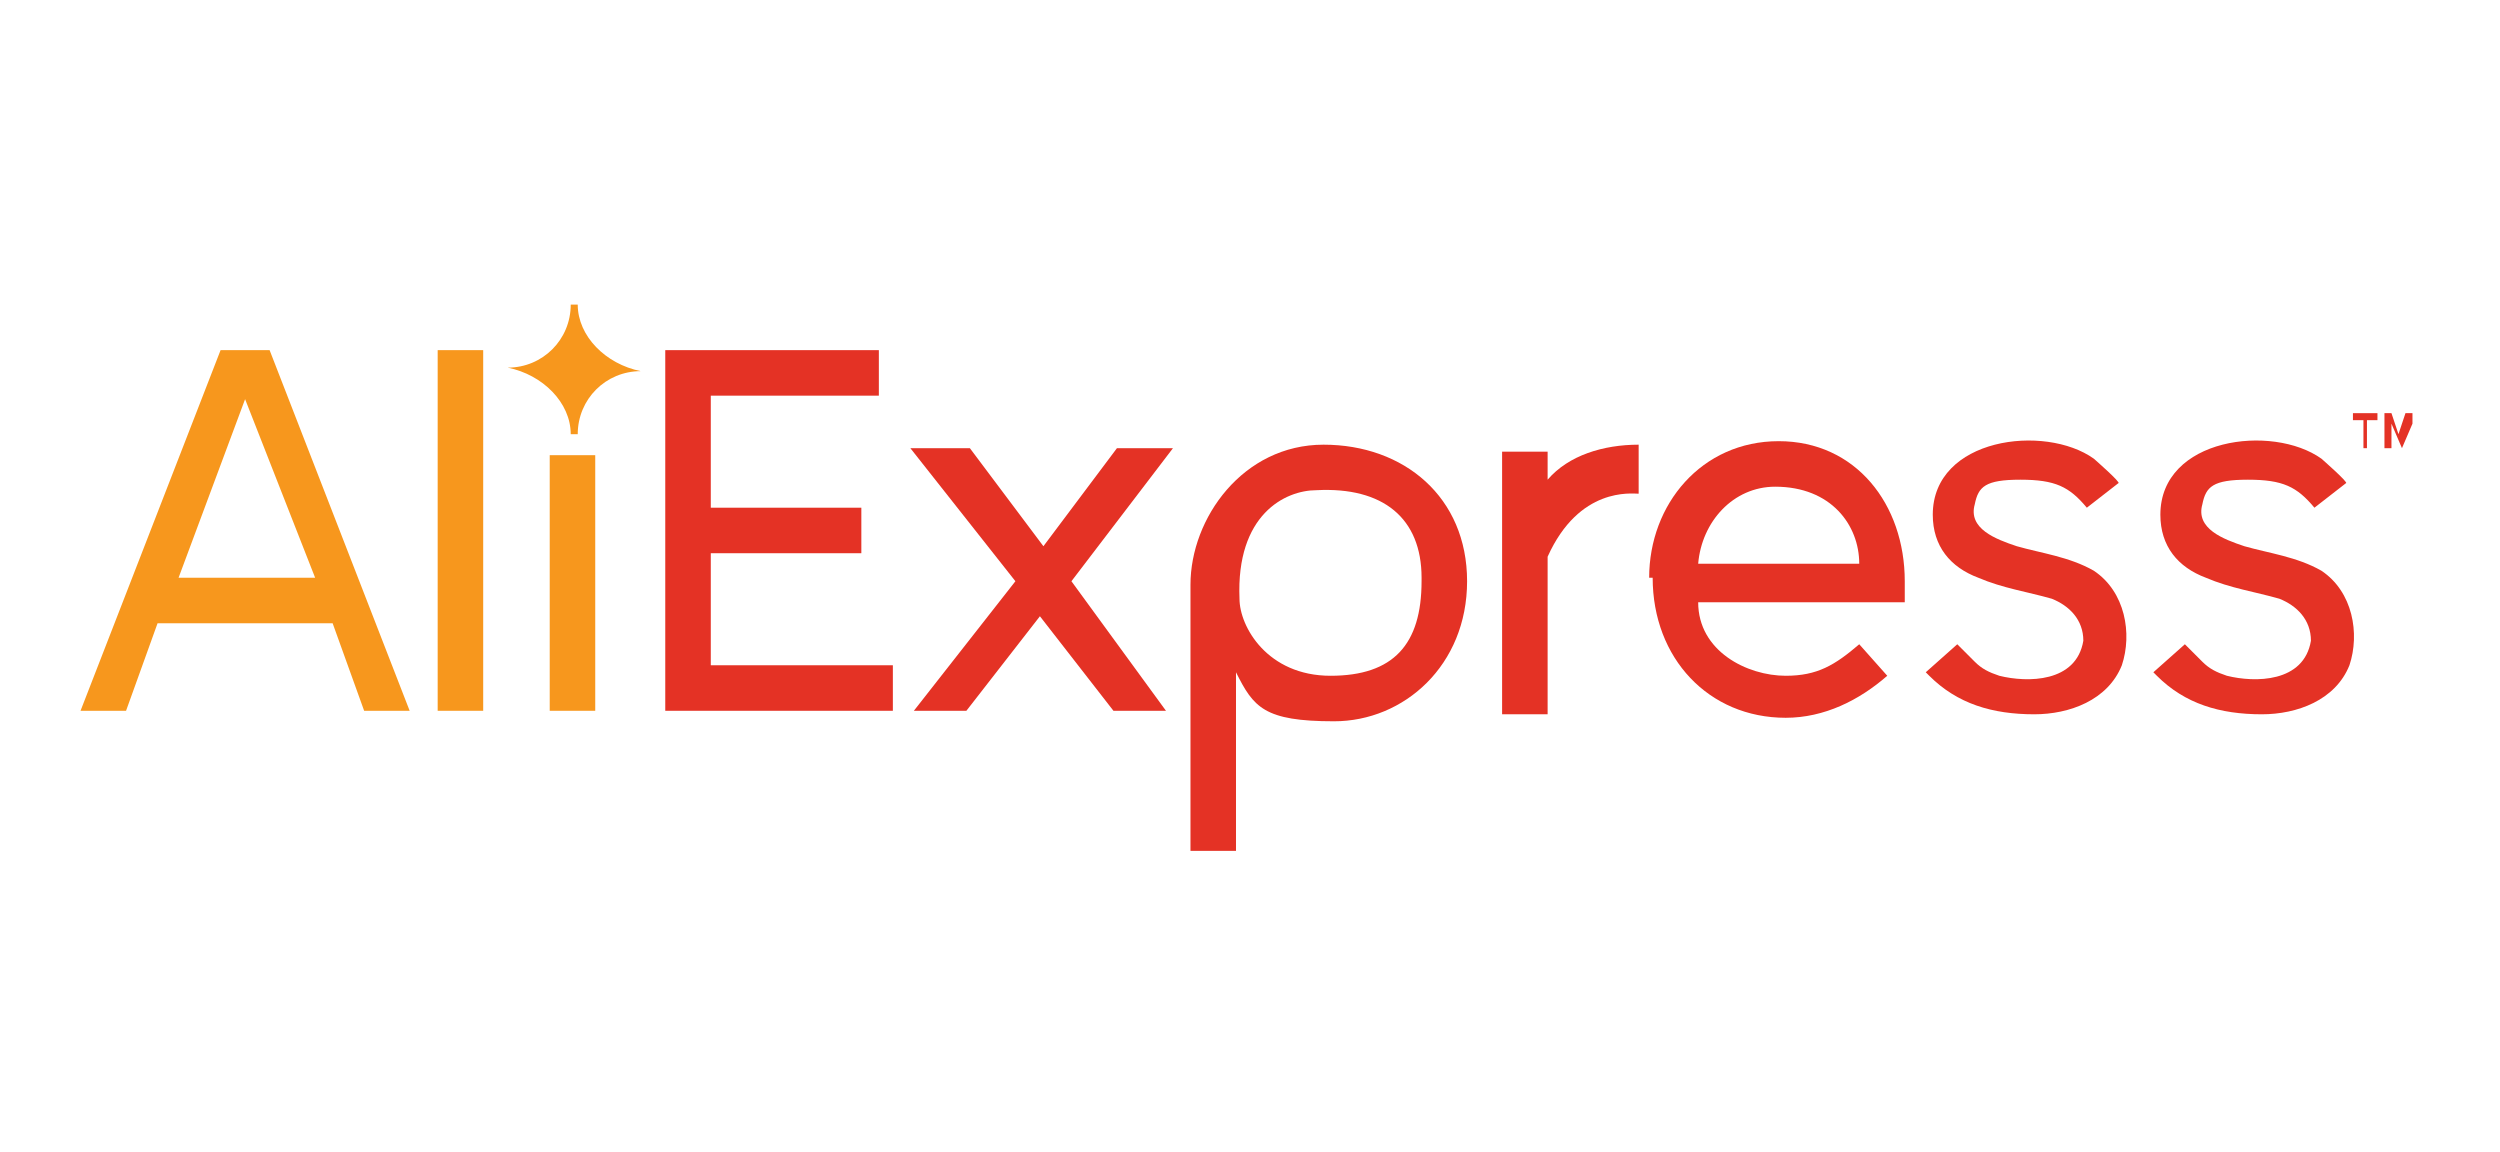
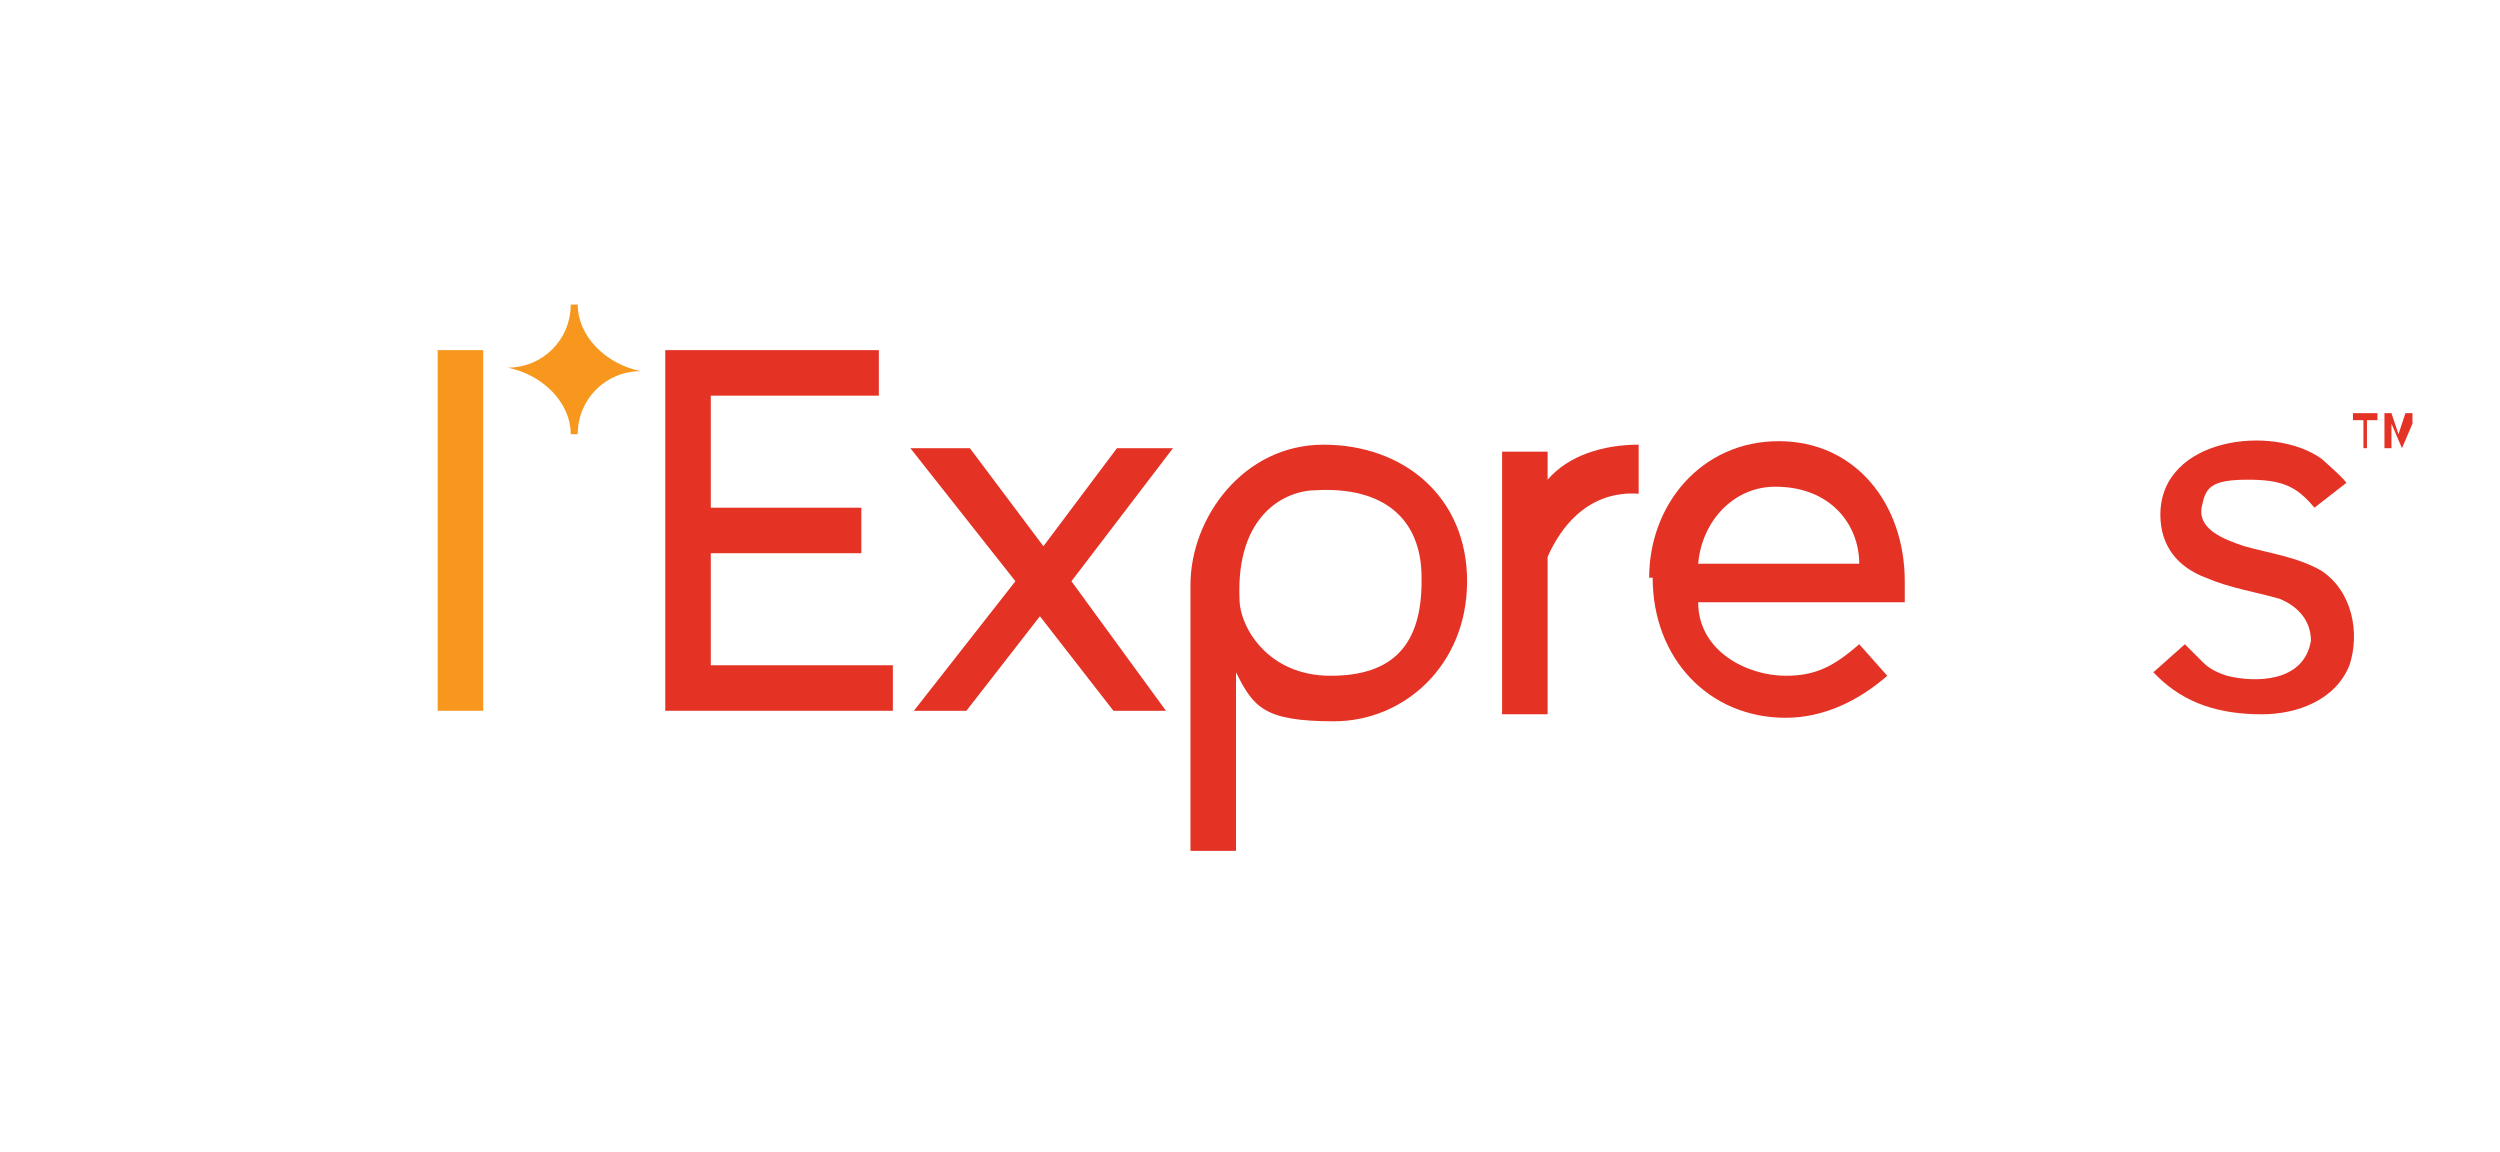
<svg xmlns="http://www.w3.org/2000/svg" id="Vrstva_1" version="1.1" viewBox="0 0 71.4 32.9">
  <defs>
    <style>
      .st0 {
        fill: #f7971d;
      }

      .st1 {
        fill: #e43225;
      }
    </style>
  </defs>
  <g>
    <path class="st1" d="M19,20.3v-10.3h6.1v1.3h-4.8v3.2h4.3v1.3h-4.3v3.2h5.2v1.3h-6.4Z" />
    <path class="st1" d="M31.8,20.3l-2.1-2.7-2.1,2.7h-1.5l2.9-3.7-3-3.8h1.7l2.1,2.8,2.1-2.8h1.6l-2.9,3.8,2.7,3.7h-1.5Z" />
    <path class="st1" d="M35.3,19.2v5.1h-1.3v-7.6c0-1.9,1.5-4,3.8-4s4.1,1.5,4.1,3.9-1.8,4-3.8,4-2.3-.4-2.8-1.4h0ZM40.6,16.5c0-1.7-1.1-2.6-3-2.5-.9,0-2.3.7-2.2,3.1,0,.8.8,2.2,2.6,2.2s2.6-.9,2.6-2.7Z" />
    <path class="st1" d="M42.9,20.3v-7.4h1.3v.8c.6-.7,1.6-1,2.6-1v1.4c-.2,0-1.7-.2-2.6,1.8v4.5h-1.3Z" />
    <path class="st1" d="M47.1,16.5c0-2.1,1.5-3.9,3.7-3.9s3.6,1.8,3.6,4v.6h-5.9c0,1.4,1.4,2.1,2.5,2.1.9,0,1.4-.3,2.1-.9l.8.9c-.8.7-1.8,1.2-2.9,1.2-2.2,0-3.8-1.7-3.8-4h0ZM50.7,13.9c-1.2,0-2.1,1-2.2,2.2h4.6c0-1.1-.8-2.2-2.4-2.2Z" />
-     <path class="st1" d="M55,19.2l.9-.8s.5.5.5.5c.2.2.4.3.7.4.8.2,2.2.2,2.4-1,0-.6-.4-1-.9-1.2-.7-.2-1.4-.3-2.1-.6-.8-.3-1.3-.9-1.3-1.8,0-2.2,3.2-2.6,4.6-1.6,0,0,.8.7.7.7l-.9.7c-.5-.6-.9-.8-1.9-.8s-1.2.2-1.3.7c-.2.7.6,1,1.2,1.2.7.2,1.5.3,2.2.7.9.6,1.1,1.8.8,2.7-.4,1-1.5,1.4-2.5,1.4-1.2,0-2.2-.3-3-1.1,0,0-.2-.2-.2-.2Z" />
    <path class="st1" d="M61.5,19.2l.9-.8s.5.5.5.5c.2.2.4.3.7.4.8.2,2.2.2,2.4-1,0-.6-.4-1-.9-1.2-.7-.2-1.4-.3-2.1-.6-.8-.3-1.3-.9-1.3-1.8,0-2.2,3.2-2.6,4.6-1.6,0,0,.8.7.7.7l-.9.7c-.5-.6-.9-.8-1.9-.8s-1.2.2-1.3.7c-.2.7.6,1,1.2,1.2.7.2,1.5.3,2.2.7.9.6,1.1,1.8.8,2.7-.4,1-1.5,1.4-2.5,1.4-1.2,0-2.2-.3-3-1.1,0,0-.2-.2-.2-.2Z" />
    <g>
      <path class="st1" d="M67.5,12.8v-.8h-.3v-.2h.7v.2h-.3v.8h-.2Z" />
      <path class="st1" d="M68.9,12.8v-.7l-.3.7h0l-.3-.7v.7h-.2v-1h.2l.2.6.2-.6h.2v1h-.2Z" />
    </g>
  </g>
  <g>
-     <path class="st0" d="M10.4,20.3l-.9-2.5h-5l-.9,2.5h-1.3l4-10.3h1.4l4,10.3h-1.3ZM7,11.4l-1.9,5.1h3.9l-2-5.1Z" />
    <path class="st0" d="M12.5,20.3v-10.3h1.3v10.3h-1.3Z" />
-     <path class="st0" d="M15.7,20.3v-7.3h1.3v7.3h-1.3Z" />
    <path class="st0" d="M18.3,10.6h0c-1-.2-1.8-1-1.8-1.9h-.2c0,1-.8,1.8-1.8,1.8h0c1,.2,1.8,1,1.8,1.9h.2c0-1,.8-1.8,1.8-1.8Z" />
  </g>
</svg>